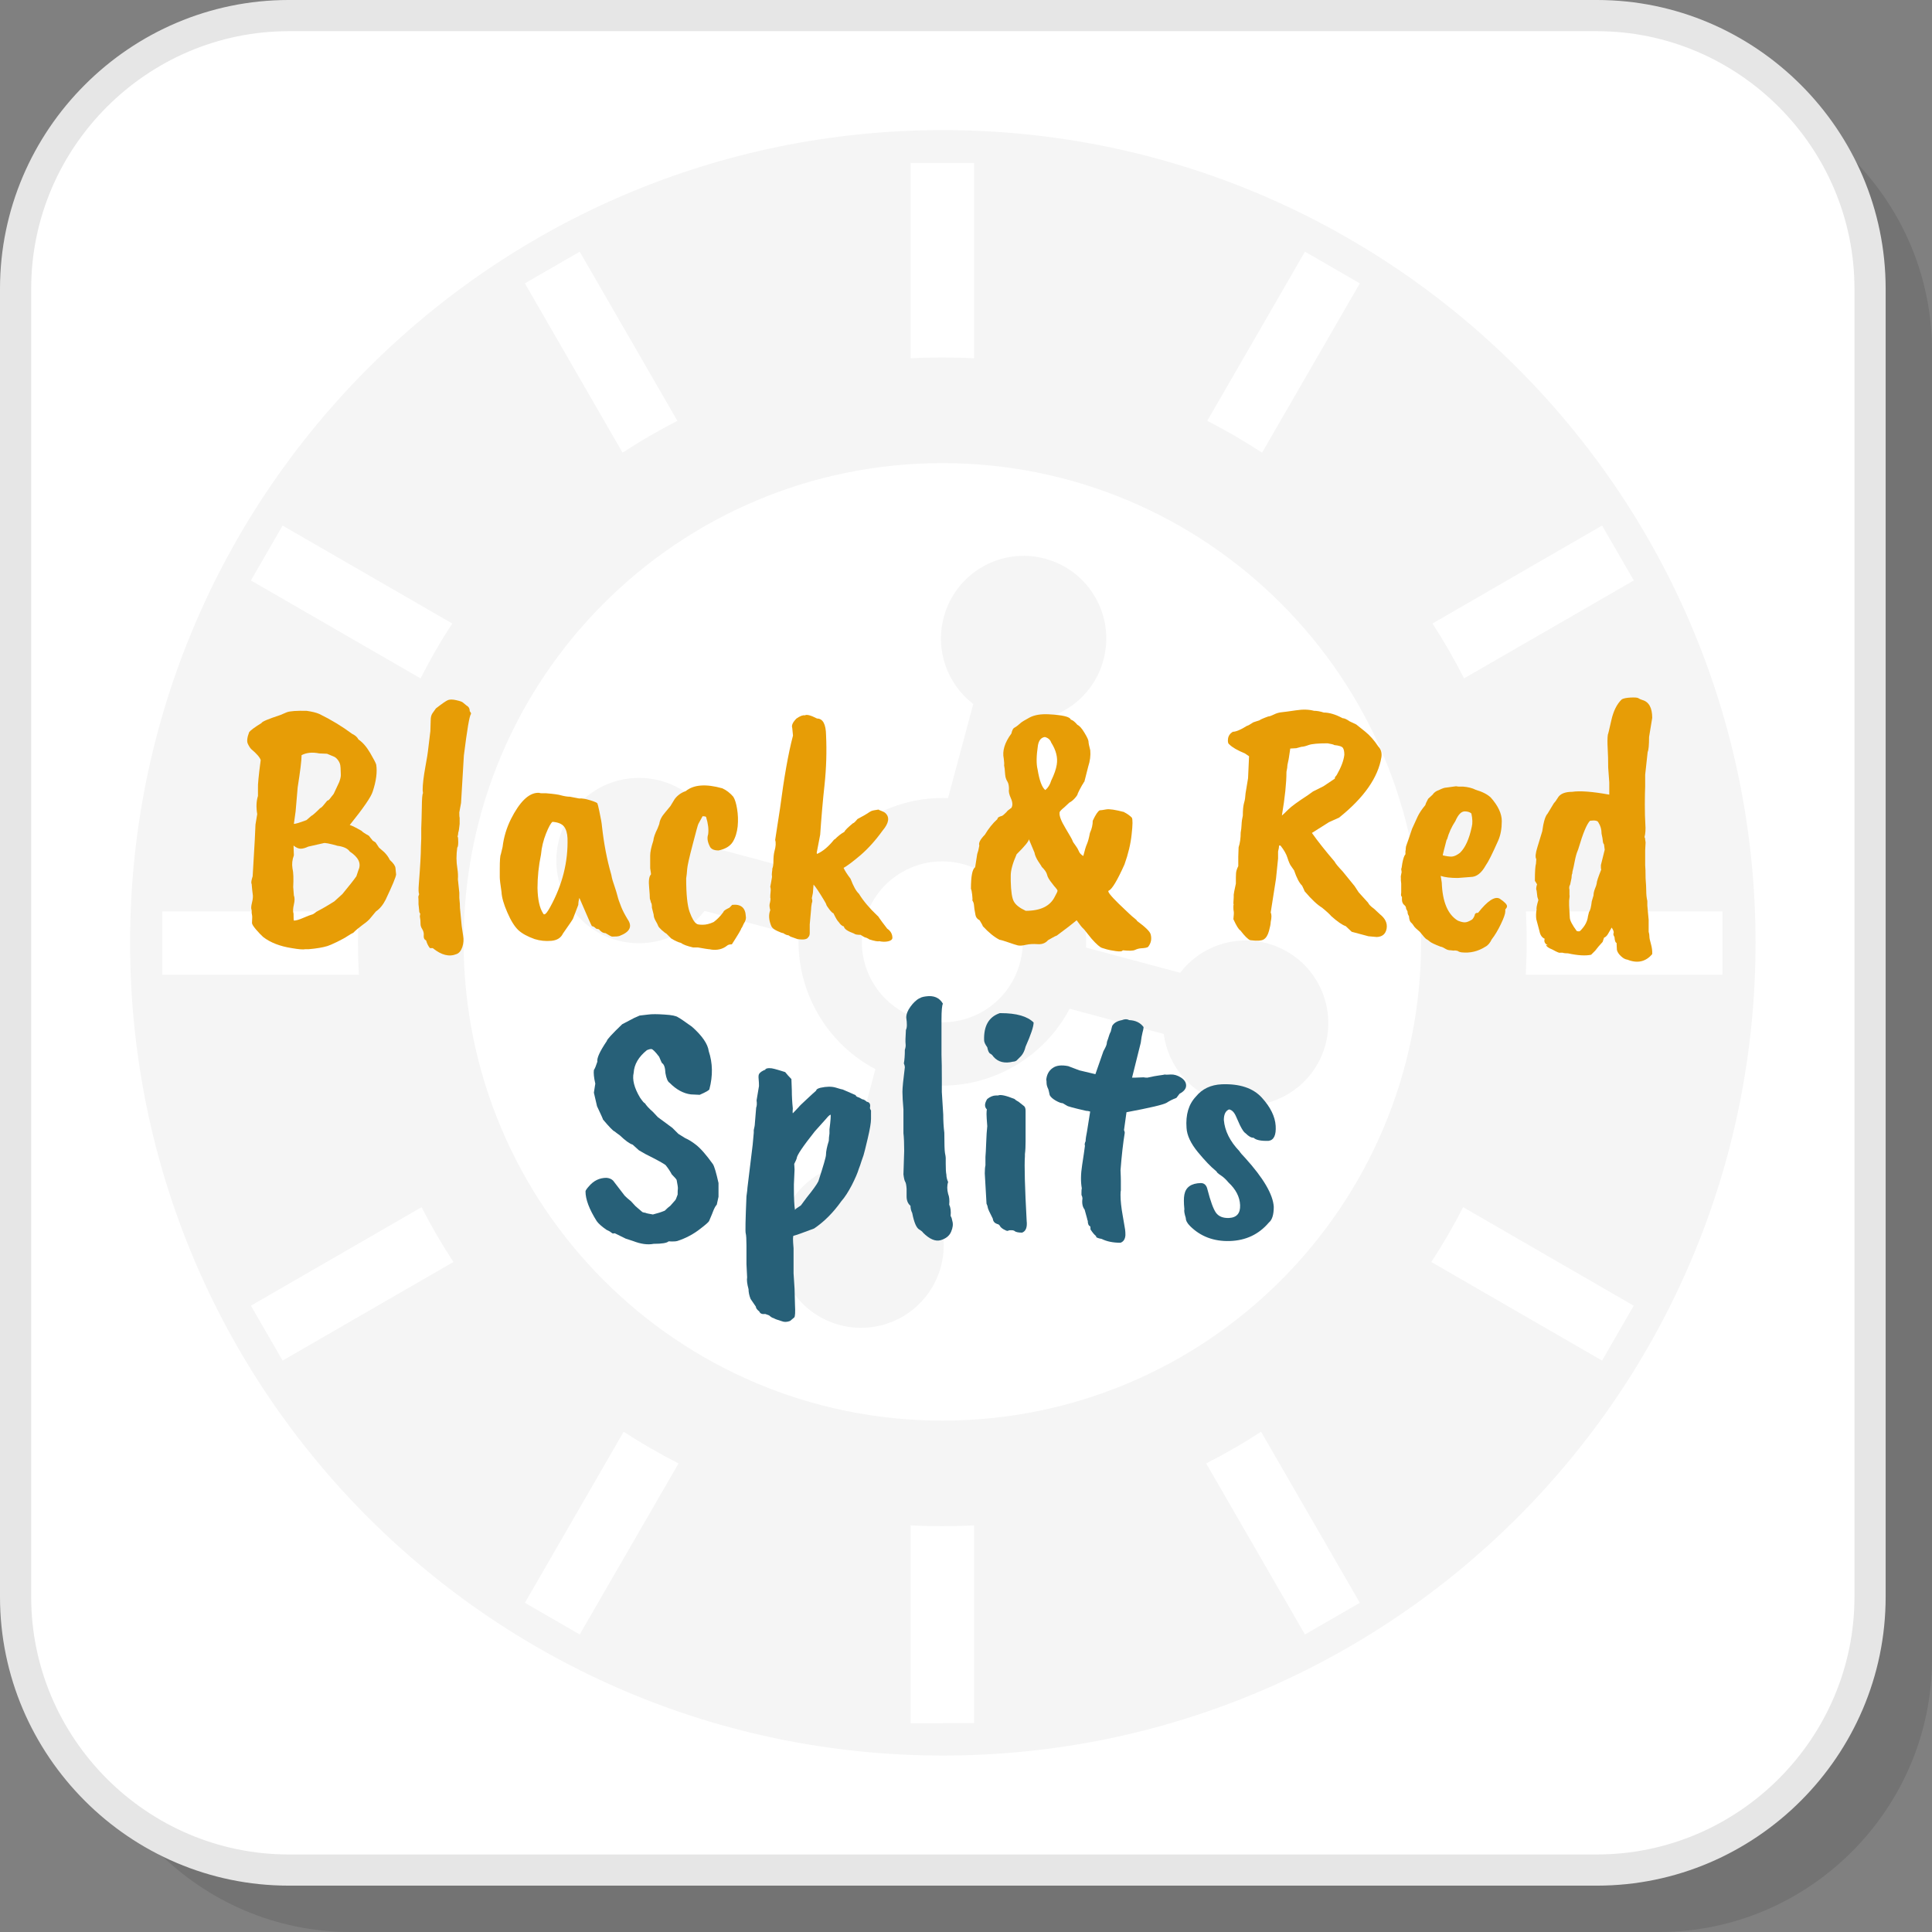
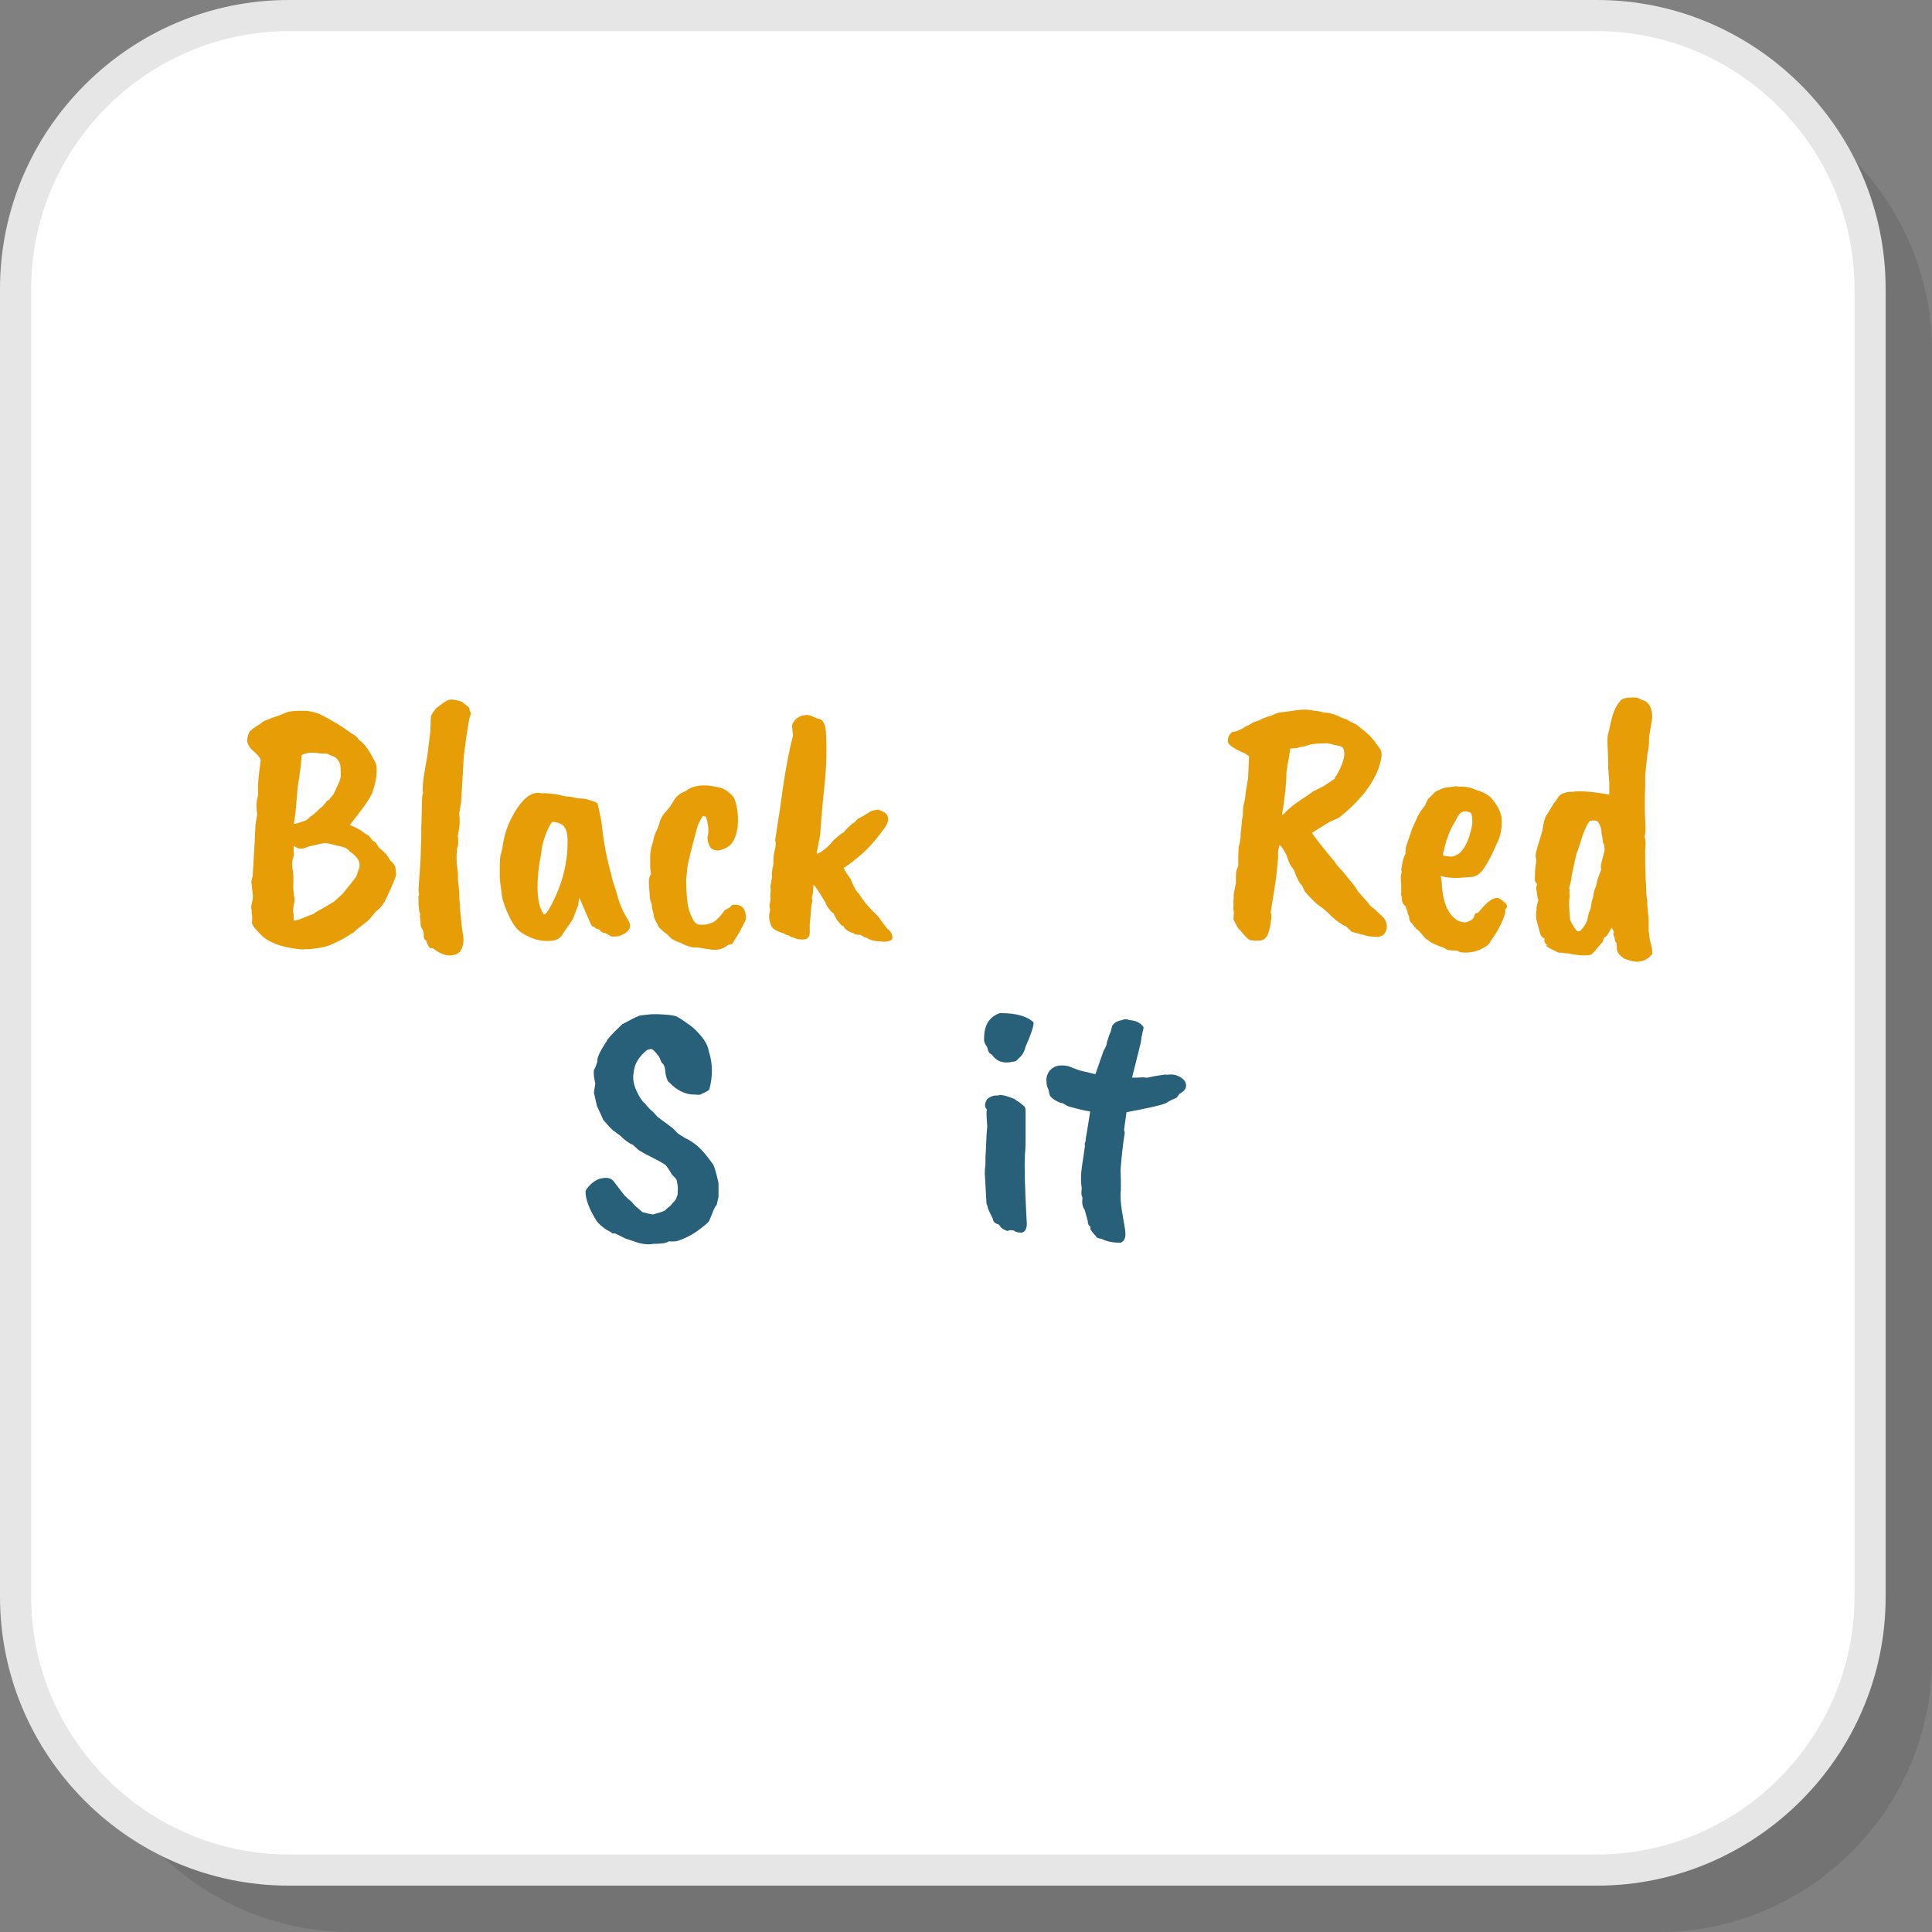
<svg xmlns="http://www.w3.org/2000/svg" xml:space="preserve" width="200px" height="200px" version="1.1" style="shape-rendering:geometricPrecision; text-rendering:geometricPrecision; image-rendering:optimizeQuality; fill-rule:evenodd; clip-rule:evenodd" viewBox="0 0 2329.9 2329.9">
  <rect x="0" y="0" width="2329.9" height="2329.9" fill="#808080" stroke="none" />
  <defs>
    <style type="text/css">
   
    .fil3 {fill:whitesmoke}
    .fil1 {fill:white}
    .fil5 {fill:#276078;fill-rule:nonzero}
    .fil2 {fill:#E6E6E6;fill-rule:nonzero}
    .fil4 {fill:#E79D06;fill-rule:nonzero}
    .fil0 {fill:black;fill-opacity:0.102}
   
  </style>
  </defs>
  <g id="Layer_x0020_1">
    <g id="_1645128656384">
      <path class="fil0" d="M422.9 2329.9l1577.7 0c181.1,0 329.3,-148.2 329.3,-329.3l0 -1577.7c0,-181.1 -148.2,-329.3 -329.3,-329.3l-1577.7 0c-181.1,0 -329.3,148.2 -329.3,329.3l0 1577.7c0,181.1 148.2,329.3 329.3,329.3z" />
      <path class="fil1" d="M348.2 2255.2l1577.6 0c181.2,0 329.4,-148.2 329.4,-329.4l0 -1577.6c0,-181.2 -148.2,-329.4 -329.4,-329.4l-1577.6 0c-181.2,0 -329.4,148.2 -329.4,329.4l0 1577.6c0,181.2 148.2,329.4 329.4,329.4z" />
      <path class="fil2" d="M348.2 2236.4l1577.6 0c85.4,0 163,-35 219.3,-91.3 56.3,-56.3 91.3,-133.9 91.3,-219.3l0 -1577.6c0,-85.4 -35,-163 -91.3,-219.3 -56.3,-56.3 -133.9,-91.3 -219.3,-91.3l-1577.6 0c-85.4,0 -163,35 -219.3,91.3 -56.3,56.3 -91.3,133.9 -91.3,219.3l0 1577.6c0,85.4 35,163 91.3,219.3 56.3,56.3 133.9,91.3 219.3,91.3zm1577.6 37.6l-1577.6 0c-95.8,0 -182.9,-39.2 -245.9,-102.3 -63.1,-63.1 -102.3,-150.1 -102.3,-245.9l0 -1577.6c0,-95.8 39.2,-182.9 102.3,-245.9 63,-63.1 150.1,-102.3 245.9,-102.3l1577.6 0c95.8,0 182.8,39.2 245.9,102.3 63.1,63 102.3,150.1 102.3,245.9l0 1577.6c0,95.8 -39.2,182.8 -102.3,245.9 -63.1,63.1 -150.1,102.3 -245.9,102.3z" />
-       <path class="fil3" d="M1544.7 727.6c-104.5,-104.5 -248.8,-169.1 -408.3,-169.1 -159.4,0 -303.8,64.6 -408.2,169.1 -104.5,104.4 -169.1,248.8 -169.1,408.2 0,159.4 64.6,303.8 169.1,408.3 104.4,104.4 248.8,169.1 408.2,169.1 159.5,0 303.8,-64.7 408.3,-169.1 104.4,-104.5 169.1,-248.9 169.1,-408.3 0,-159.4 -64.7,-303.8 -169.1,-408.2zm-327.6 254.7c29.4,15.5 53.2,38.9 69.4,66.8l0.1 0.1c16,28 24.4,60.3 23.1,93.5l113.5 30.4c23.8,-31 64.7,-46.3 104.8,-35.5 53.2,14.2 84.7,68.9 70.5,122 -14.2,53.2 -68.9,84.7 -122.1,70.5 -40.1,-10.8 -67.9,-44.5 -73,-83.2l-113.5 -30.4c-15.4,29.4 -38.9,53.2 -66.7,69.3l-0.2 0.1c-27.9,16.1 -60.2,24.5 -93.4,23.2l-30.4 113.5c30.9,23.8 46.2,64.7 35.5,104.8 -14.3,53.2 -68.9,84.7 -122.1,70.5 -53.2,-14.3 -84.7,-68.9 -70.5,-122.1 10.8,-40.1 44.5,-67.9 83.2,-73l30.4 -113.5c-29.4,-15.4 -53.2,-38.9 -69.3,-66.7l-0.1 -0.2c-16.1,-27.9 -24.5,-60.2 -23.2,-93.5l-113.4 -30.4c-23.9,31 -64.8,46.3 -104.9,35.6 -53.1,-14.3 -84.7,-68.9 -70.5,-122.1 14.3,-53.2 68.9,-84.7 122.1,-70.5 40.1,10.8 67.9,44.5 73,83.2l113.5 30.4c15.5,-29.4 38.9,-53.2 66.8,-69.3l0.2 -0.1c27.9,-16.1 60.2,-24.5 93.4,-23.2l30.4 -113.5c-31,-23.8 -46.3,-64.7 -35.5,-104.8 14.2,-53.2 68.9,-84.7 122,-70.5 53.2,14.3 84.8,68.9 70.5,122.1 -10.7,40.1 -44.4,67.9 -83.2,73l-30.4 113.5zm3.4 104.9c-12.4,-21.4 -33,-38.1 -59,-45.1 -26,-6.9 -52.2,-2.8 -73.5,9.6l-0.2 0.1c-21.4,12.3 -38.1,32.9 -45.1,58.9 -6.9,26 -2.8,52.2 9.6,73.6l0.1 0.1c12.3,21.4 32.9,38.2 58.9,45.1 26,7 52.2,2.8 73.6,-9.5l0.2 -0.1c21.3,-12.4 38.1,-33 45,-59 7,-26 2.8,-52.2 -9.5,-73.6l-0.1 -0.1zm-122.3 -655.1l0 -235.6 76.4 0 0 235.6c-12.7,-0.7 -25.4,-1 -38.2,-1 -12.8,0 -25.5,0.3 -38.2,1zm0 1646l0 -238.6c12.7,0.7 25.4,1 38.2,1 12.8,0 25.6,-0.3 38.2,-1l0 238.5 -76.4 0.1zm357.7 -1570.6l117.8 -204 66.2 38.2 -117.9 204.2c-21.4,-14 -43.4,-26.8 -66.1,-38.4zm-822.9 1425.4l119.1 -206.3c21.4,13.9 43.5,26.7 66.2,38.2l-119.2 206.3 -66.1 -38.2zm1094.5 -1181l204.5 -118.1 38.3 66.2 -204.7 118.1c-11.5,-22.7 -24.2,-44.8 -38.1,-66.2zm-1424.9 822.7l205.8 -118.8c11.5,22.6 24.4,44.7 38.4,66.1l-206 118.9 -38.2 -66.2zm1537.6 -475.5l237 0 0 76.4 -237.2 0c0.7,-13.2 1.1,-26.4 1.1,-39.7 0,-12.3 -0.3,-24.5 -0.9,-36.7zm-1644.5 0l237 0c-0.7,12.2 -1,24.4 -1,36.7 0,13.3 0.4,26.5 1.1,39.7l-237.1 0 0 -76.4zm1568.8 356.7l205.7 118.8 -38.2 66.2 -205.9 -118.9c14,-21.4 26.8,-43.5 38.4,-66.1zm-1423.7 -822l204.6 118.1c-14,21.4 -26.7,43.5 -38.2,66.2l-204.6 -118.1 38.2 -66.2zm1180 1092.8l119.1 206.3 -66.2 38.2 -119.1 -206.3c22.7,-11.5 44.8,-24.3 66.2,-38.2zm-821.7 -1423.1l117.8 204c-22.6,11.6 -44.7,24.4 -66.1,38.4l-117.8 -204.2 66.1 -38.2zm437.9 -146.6c541.3,0 980.1,438.8 980.1,980.1 0,541.3 -438.8,980.1 -980.1,980.1 -541.3,0 -980.1,-438.8 -980.1,-980.1 0,-541.3 438.8,-980.1 980.1,-980.1z" />
      <path class="fil4" d="M402.4 957.4l6.7 -14.3c1.4,-3.9 2.1,-7 1.9,-9.3 -0.1,-2.2 -0.2,-4 -0.2,-5.4 0,-1.4 -0.1,-3.2 -0.4,-5.3 -0.3,-2.1 -1.2,-4.2 -2.7,-6.3 -1.6,-2.1 -3.1,-3.5 -4.7,-4.2 -1.5,-0.7 -4.4,-1.9 -8.6,-3.6l-9.3 -0.4c-8.4,-1.7 -15.5,-1 -21.4,2.1 0,6.2 -1.6,19.1 -4.7,38.7l-2.5 29.1 -2.1 15.1c2,0 7,-1.5 15.2,-4.6l5.9 -5.1c1.1,-0.3 4.6,-3.3 10.5,-9.2 1.4,-0.6 2.9,-2 4.6,-4.2l4.2 -5.1c0.9,0.3 2.4,-1.1 4.6,-4.2l3 -3.8zm-48.8 112.4l0.8 10.1c1.1,2.5 1.1,6.2 0,10.9 -1.1,4.8 -1.3,8.4 -0.4,11 0,4.7 0.1,7.5 0.4,8.4 2.5,0 6.4,-1.1 11.6,-3.4 5.2,-2.2 8.5,-3.5 9.9,-3.8 1.4,-0.2 3.2,-1.4 5.4,-3.3 7.1,-3.7 14.4,-7.9 21.9,-12.7l9.7 -8.8c8.1,-9.8 13.8,-17 16.9,-21.5l2.5 -7.5c3.6,-7.9 0.1,-15.3 -10.5,-22.3 -2.3,-3.4 -6.9,-5.7 -13.9,-6.8l-0.5 0c-9.8,-2.8 -15.5,-3.9 -17.2,-3.3l-18.5 4.2c-3.4,1.6 -6.4,2.5 -9.1,2.5 -2.6,0 -5.5,-1.3 -8.6,-3.8l0.4 11.8c-2,5.3 -2.5,10.5 -1.7,15.6 1.2,5 1.4,12.6 0.9,22.7zm18.5 74.9l-3.8 0c-2.8,0.6 -8.3,0.1 -16.4,-1.3 -14.3,-2.2 -25.8,-6.7 -34.5,-13.4 -2.6,-2.3 -5.4,-5.3 -8.7,-9.1 -3.2,-3.8 -4.8,-6.4 -4.8,-7.8 0,-1.4 0.1,-3.2 0.2,-5.4 0.2,-2.3 -0.1,-4.5 -0.6,-6.8l0 -3.3c-0.9,-1.7 -0.7,-4.7 0.4,-9.1 1.1,-4.3 1.4,-7.9 0.8,-10.7 -0.5,-3.7 -0.9,-7.6 -1.2,-11.8 -0.9,-1.1 -0.4,-4.2 1.2,-9.3 2.3,-37.8 3.4,-58.6 3.4,-62.3l2.1 -12.6c-1.4,-8.4 -1.1,-15.7 0.9,-21.9l0 -9.2c-0.3,-3.9 0.8,-15.3 3.3,-34.1 -1.1,-3.4 -4.9,-7.7 -11.3,-13.1 -1.4,-1.4 -2.8,-3.5 -4.2,-6.5 -1.4,-2.9 -0.9,-7.6 1.6,-14.1 1.7,-2.2 6.6,-5.9 14.8,-10.9 0.5,-1.7 8.1,-4.9 22.7,-9.7l8 -3.4c3.9,-1.4 11.8,-1.9 23.6,-1.7 6.4,0.9 11.6,2.1 15.5,3.8 14.3,7 27.5,15 39.6,24 3.6,1.7 6.2,3.9 7.6,6.8 5,3.3 9.7,8.7 14.1,16.2 4.3,7.4 6.8,12.1 7.3,14.1 1.4,8.9 0,19.7 -4.2,32.4 -1.9,6.4 -11.2,19.9 -27.7,40.4 2.8,0.8 7.5,3.2 14.3,7.1 0.8,1.1 3.7,3.1 8.8,5.9 0.6,0.9 1.3,1.8 2.3,3 1,1.1 1.8,2.1 2.3,2.9l3.4 2.1 4.2 6.3 6.3 5.5c2.8,2.8 5.1,5.9 6.7,9.3 4.3,3.9 6.5,7.1 6.8,9.6l0.8 8c-0.3,3.1 -4.5,13.2 -12.6,30.3 -3.1,6.2 -7,11 -11.8,14.3l-6.3 7.6c-1.7,2.3 -4.8,5.1 -9.5,8.4 -4.6,3.4 -8.5,6.6 -11.5,9.7 -1.4,0.6 -3.6,1.8 -6.6,3.8 -2.9,2 -7.3,4.4 -13,7.2 -5.8,2.8 -9.6,4.4 -11.6,5 -5.6,1.7 -13.2,3 -22.7,3.8z" />
      <path id="1" class="fil4" d="M516 906.5l3 -24.8 0.4 -13.1c0,-3.6 0.7,-6.4 2.1,-8.4l4.2 -5.9c7.6,-5.9 12.5,-9.3 14.7,-10.1 2.3,-0.8 5.6,-0.8 9.9,0.2 4.4,1 7,1.9 7.8,2.7l4.6 3.8c2.6,1.4 3.8,3.7 3.8,6.8 1.4,1.6 1.9,2.9 1.3,3.7 -1.7,2 -4.5,18.6 -8.4,49.7l-3.4 57.2 -2.1 11.4c0,3.7 0.1,5.8 0.4,6.3l0 7.6c-0.5,5.6 -1.1,9.1 -1.7,10.5 0,1.4 -0.2,3 -0.8,4.7 0.6,0.5 0.8,2.7 0.8,6.5 0,3.8 -0.4,6.1 -1.2,6.9 -0.6,4.5 -0.9,8.8 -0.9,12.9 0,4 0.4,8.2 1.1,12.6 0.7,4.3 0.9,8.6 0.6,12.8l1.7 16 0 6.3c0.6,5.1 0.8,9.1 0.8,12.2l2.1 21.9 1.7 11.4c0.9,4.8 0.5,9.4 -1,13.9 -1.6,4.5 -3.9,7.3 -7,8.4 -8.7,3.6 -18.2,1.3 -28.6,-7.2l-3.4 0c-1.9,-2.2 -3.5,-5.3 -4.6,-9.2 -2.2,-1.1 -3.2,-3.1 -2.9,-5.9 0.3,-2.8 -0.3,-5.3 -1.7,-7.6 -1.4,-2.2 -2.1,-4.2 -2.1,-5.9 0,-3.6 -0.3,-6.9 -0.9,-9.7l0.5 -3.3c-0.9,-0.9 -1.3,-2.1 -1.3,-3.8l-0.8 -7.6 0 -3.4c0,-2.2 -0.1,-3.7 -0.2,-4.6 -0.2,-0.8 0.2,-2.2 1,-4.2 -0.8,-1.1 -1,-5.2 -0.4,-12.2 1.7,-21.6 2.5,-36.5 2.5,-44.6l0.4 -10.1 0 -12.2c0.3,-6.8 0.5,-15.3 0.7,-25.7 0.1,-10.4 0.6,-16 1.4,-16.8l-0.4 -3.8c0,-6.8 1.1,-15.9 3.2,-27.6 2.1,-11.6 3.1,-17.9 3.1,-18.7z" />
      <path id="2" class="fil4" d="M684.4 1010.9c-0.3,-6.2 -1.7,-10.9 -4.2,-14.1 -2.6,-3.3 -7.2,-5.2 -13.9,-5.7 -2,1.4 -4.6,6.1 -7.8,14.1 -3.2,8 -5.3,16.5 -6.1,25.4 -2.8,13.5 -4.2,27 -4.2,40.4 0.3,13.8 2.5,23.9 6.7,30.4 0.6,1.1 1.1,1.5 1.7,1.2 1.4,0 3.6,-2.8 6.7,-8.4 14.9,-26.9 21.9,-54.7 21.1,-83.3zm13 80.3l-6.3 16.5c0,0.5 -4.1,6.6 -12.2,18.1 -2.5,5.3 -7.2,8.2 -14.1,8.8 -6.9,0.6 -13.5,-0.1 -20,-2.1 -8.7,-3.1 -15.3,-6.7 -19.8,-10.9 -4.5,-4.3 -8.9,-11.3 -13.2,-21.3 -4.4,-10 -6.7,-18.2 -7,-24.6 -1.4,-9.3 -2.1,-15.2 -2.1,-17.7l0 -10.1c0,-10.1 0.4,-16 1.3,-17.7 0.3,-1.1 1,-4 2.1,-8.8 1.4,-11.8 4.8,-23 10.1,-33.7 10.4,-20.5 21,-31 32,-31.6l2.1 0c0.5,0.3 1.4,0.5 2.5,0.5l5.5 0c9.8,0.8 15.8,1.7 18.1,2.5 4.2,1.1 7.8,1.7 10.9,1.7l11 2.1c3.3,-0.3 7.7,0.4 13.2,2.1 5.5,1.7 8.4,2.9 8.9,3.8 0.4,0.8 1.2,3.9 2.3,9.2 1.1,5.4 1.9,9.2 2.3,11.6 0.4,2.4 0.8,4.8 1,7.4 2.3,20.5 5.9,39.5 11,57.2 0.3,0.9 0.5,2.1 0.8,3.8 0.3,1.7 1.3,5 3,9.9 1.7,4.9 2.9,9 3.8,12.4 0.8,3.4 2.3,7.9 4.6,13.5 1.7,4.2 4.2,9.1 7.6,14.7 6.1,8.7 2.9,15.4 -9.7,20.2 -1.7,0.6 -4.6,0.8 -8.9,0.8 -0.8,0 -3.5,-1.4 -8,-4.2 -2.8,0 -5.4,-1.5 -7.9,-4.6l-3.4 -0.8c-2,-2 -3.7,-3 -5.1,-3 -0.5,-0.5 -5.6,-11.9 -15.1,-34.1 -0.9,3.1 -1.3,5.9 -1.3,8.4z" />
      <path id="3" class="fil4" d="M827 954c9.6,-7.8 24.3,-8.9 44.2,-3.3 4.8,2.2 9.2,5.6 13.1,10.1 2,3.1 3.5,8 4.6,14.7 1.1,6.7 1.4,13.8 0.7,21.1 -0.8,7.2 -2.7,13.5 -5.9,18.7 -3.3,5.2 -9,8.6 -17.1,10.3 -5.9,0 -9.5,-1.8 -10.9,-5.5 -2.6,-5.3 -3.1,-9.9 -1.7,-13.9 0.8,-5.9 0,-12.9 -2.5,-21 -0.6,-0.6 -2,-0.9 -4.2,-0.9l-5.1 9.3c-0.6,1.1 -2.9,9.5 -6.9,25 -4.1,15.6 -6.3,25.4 -6.6,29.5 -0.2,4.1 -0.7,7.8 -1.2,11.2 0,19.3 1.4,32.9 4.2,40.6 2.8,7.7 5.6,12.4 8.4,14.1 0.8,0.8 3.3,1.2 7.4,1.2 4,0 8.5,-1.1 13.2,-3.3 4.2,-3.1 8.2,-7.2 11.8,-12.2 0,-1.2 2.4,-2.8 7.2,-5.1l3.3 -3.4c10.4,-1.1 15.9,3.4 16.4,13.5 0.6,2.8 -0.2,5.9 -2.5,9.3 -1.4,3.3 -2.4,5.2 -2.9,5.4 0,1.2 -3.8,7.6 -11.4,19.4 -2.8,0 -4.8,0.6 -5.9,1.7 -5.3,4.2 -11.8,5.7 -19.3,4.6 -0.9,-0.3 -1.7,-0.4 -2.6,-0.4 -0.8,0 -5.2,-0.7 -13,-2.1l-5.9 0c-7.3,-1.7 -12.2,-3.5 -14.7,-5.5 -3.4,-0.8 -7.3,-2.6 -11.8,-5.4l-5.9 -5.9c-0.9,-0.3 -2.6,-1.7 -5.3,-4 -2.6,-2.4 -4.2,-4.2 -4.6,-5.5 -0.4,-1.3 -1.4,-3.2 -3,-5.9 -1.5,-2.7 -2.3,-5.1 -2.3,-7.4l-2.1 -8.4c0,-3.4 -0.4,-5.5 -1.2,-6.3 0,-0.6 -0.5,-2.1 -1.3,-4.6 0,-3.1 -0.3,-7.3 -0.8,-12.7 -0.9,-8.7 -0.2,-14.1 2.1,-16.4 0.2,0 0,-2.5 -0.9,-7.5l0 -15.2c0,-4.5 1.3,-10.5 3.8,-18.1 0.3,-3.6 2,-8.6 5.1,-14.7l2.1 -5.5c0.5,-4.5 2.9,-9.1 7.1,-13.9l6.3 -7.6 5.1 -8.4c3.3,-4.5 7.8,-7.7 13.4,-9.7z" />
      <path id="4" class="fil4" d="M985.3 866.5c7,0 10.7,6.7 10.9,20.2 0.9,19.6 0.3,39.4 -1.8,59.3 -2.2,20 -3.9,40.2 -5.3,60.6l-4.2 21.9 0.4 1.3c7,-3.1 13.9,-8.8 20.6,-17.3l0.9 -0.4c3.9,-3.9 7.7,-6.9 11.3,-8.8 0.9,-2 4.4,-5.5 10.5,-10.5 0.9,0 2.7,-1.7 5.5,-5.1 6.8,-3.6 10.8,-5.9 12.2,-6.9 1.4,-1 2.8,-1.9 4.2,-2.6 1.4,-0.7 4.4,-1.3 8.9,-1.9 0.3,0.3 1.5,0.9 3.8,1.7 2.2,0.9 3.7,1.7 4.6,2.6 5.3,5 4.2,12 -3.4,21 -8.7,12.1 -17.7,22 -26.9,29.9 -9.3,7.8 -16,12.9 -20.2,15.1 1.7,3.7 4.5,8 8.4,13.1 3.4,9 6.7,15 10.1,18.1 5.3,8.7 12.8,17.5 22.3,26.5 0.6,0.3 1.5,1.4 2.7,3.4 1.3,1.9 4.3,6 9.1,12.2 4.2,2.8 6.3,6.6 6.3,11.3 -0.3,2 -2,3.3 -5.2,4 -3.3,0.7 -6.9,0.7 -10.8,-0.2 -1.4,0.6 -5.3,-0.1 -11.8,-2.1 -0.5,-0.5 -1.8,-1.2 -3.8,-2.1 -1.1,0 -3.3,-1.1 -6.7,-3.4 -4.2,0 -6.9,-0.5 -8,-1.6 -7.8,-2.8 -11.9,-5.6 -12.2,-8.5 -2.2,-0.5 -4.3,-2.3 -6.3,-5.4 -1.4,-1.1 -3.5,-4.7 -6.3,-10.5 -1.1,-0.3 -2.8,-1.9 -5.1,-4.9 -2.2,-2.9 -3.4,-4.8 -3.5,-5.5 -0.2,-0.7 -0.5,-1.5 -1.1,-2.5 -0.6,-1 -1.3,-2.2 -2.1,-3.6 -5.9,-9.8 -10,-15.8 -12.2,-18.1l-0.8 10.1 -1.3 6.4c0.8,2.2 0.8,4.2 0,5.8 -0.6,3.4 -0.9,6.1 -0.9,8l-1.6 17.7 0 8c0.2,3.9 -0.3,6.3 -1.7,7.2 -1.1,2.8 -5.5,3.6 -13.1,2.5l-8.4 -3 -2.5 -1.6c-1.7,0 -3.8,-0.9 -6.3,-2.6 -1.1,0 -3.6,-0.9 -7.4,-2.7 -3.8,-1.8 -6.1,-3.7 -6.9,-5.7 -3.1,-7.3 -3.5,-13.7 -1.3,-19.3 -0.8,-2.8 -1.1,-5.2 -0.8,-7.2 1.1,-4.2 1.4,-6.9 0.8,-8 0,-2.2 0.1,-4.5 0.4,-6.7 0.3,-2.3 0.2,-4.4 -0.4,-6.3 0.6,-2.8 1.3,-6.8 2.1,-11.8 -0.3,-2.3 -0.3,-4.2 0,-5.9 0.3,-1.7 0.4,-3.1 0.4,-4.2 0.9,-2.3 1.3,-5.1 1.3,-8.4 0,-5.1 0.4,-9.3 1.3,-12.7 1.6,-5.6 1.9,-10.1 0.8,-13.4l5.9 -38.3c4.8,-36.8 9.9,-66 15.6,-87.6l-0.9 -9.2c-1.1,-3.1 0.6,-6.9 5.1,-11.4 4.5,-3.1 7.8,-4.3 10.1,-3.8 2.2,-1.4 7.1,-0.1 14.7,3.8z" />
-       <path id="5" class="fil4" d="M1260.1 888.8c-4.5,0.6 -7.3,3.9 -8.4,10.1 -1.9,12.6 -2.1,22.3 -0.4,29.1 2.2,13.4 5.3,21.7 9.3,24.8 3.3,-2.8 5.7,-6.6 7.1,-11.4 3.7,-7.6 5.9,-14 6.7,-19.3 1.4,-8.5 -0.8,-17.3 -6.7,-26.6 -1.1,-3.3 -3.6,-5.6 -7.6,-6.7zm-41.2 167.1l0 6.7c0.3,12.4 1.5,20.6 3.8,24.6 2.2,4.1 7,7.8 14.3,11.2 17.7,0 29.3,-5.6 34.9,-16.8 0.9,-1.7 1.6,-3.2 2.3,-4.4 0.7,-1.3 1.1,-2.3 1.1,-3 0,-0.7 -0.7,-1.8 -2.1,-3.4 -1.4,-1.5 -2.8,-3.3 -4.2,-5.2 -3.7,-4.5 -5.8,-8.1 -6.3,-10.8 -0.6,-2.6 -2.7,-5.8 -6.4,-9.4 0,-0.3 -1.3,-2.4 -4,-6.3 -2.6,-4 -4.2,-7.6 -4.8,-11l-6.7 -16c0,2.3 -4.9,8.3 -14.8,18.1 -4.7,10.7 -7.1,19.2 -7.1,25.7zm93.4 -131.3l-4.6 18.1c-0.3,0 -0.6,0.4 -0.9,1.2 -0.2,0.3 -0.9,1.4 -2.1,3.4 -2.2,3.9 -3.9,7.2 -5,9.7 0,1.1 -1.1,2.9 -3.4,5.5 -2.2,2.5 -4.5,4.3 -6.7,5.4 -1.7,1.7 -3.7,3.5 -5.9,5.5 -4.2,3.4 -6.2,5.6 -5.9,6.7 -0.5,3.7 1.8,9.9 7.2,18.8 5.3,8.8 8.1,13.8 8.4,14.9 0.3,1.1 1.4,3 3.4,5.5 1.9,2.5 3.3,4.9 4.2,7.1 0.8,2.3 2.6,4.2 5.4,5.9 1.7,-7 3.2,-11.9 4.5,-14.7 1.2,-2.8 2.4,-7.2 3.5,-13.1 2.3,-5 3.4,-9.9 3.4,-14.7 3.4,-7.3 6.2,-11.5 8.4,-12.6 1.4,0 4,-0.4 7.8,-1.1 3.8,-0.7 11,0.4 21.7,3.2 0,0.3 0.4,0.6 1.2,0.8 3.1,1.7 5.8,3.7 8,5.9 1.2,2 1.1,8.7 -0.2,20.2 -1.2,11.5 -4.1,23.6 -8.6,36.2 -8.7,19.4 -15,29.9 -18.9,31.6 -2.3,0.6 1.7,5.8 11.9,15.8 10.3,9.9 16.5,15.8 18.8,17.4 2.2,1.7 3.3,2.8 3.3,3.4 10.4,7.6 15.9,13.1 16.5,16.4 1.4,5.4 0.4,10.3 -3,14.7 -0.5,0.6 -1.6,1 -3.1,1.3 -1.6,0.3 -3.5,0.5 -5.7,0.6 -2.3,0.2 -4.6,0.8 -7,1.9 -2.4,1.2 -7.3,1.3 -14.9,0.5 -0.6,1.4 -3.3,1.7 -8.2,1 -4.9,-0.7 -8.6,-1.4 -11,-2.1 -2.3,-0.7 -4.2,-1.3 -5.6,-1.7 -1.4,-0.4 -3.1,-1.5 -5.1,-3.3 -2,-1.9 -3.2,-3.1 -3.8,-3.6 -2.5,-2.5 -5.4,-5.9 -8.6,-10.1 -3.2,-4.2 -5.2,-6.5 -5.9,-7 -0.7,-0.4 -3.2,-3.5 -7.4,-9.4 -5,4.2 -13,10.4 -24,18.5 -1.1,0.3 -2.8,1.1 -5.2,2.5 -2.4,1.4 -4.2,2.4 -5.3,3 -3.1,3.6 -7.3,5.2 -12.6,4.8 -5.3,-0.4 -10,-0.1 -14.1,0.8 -4.1,1 -7.3,1.2 -9.7,0.7 -2.4,-0.6 -6.2,-1.8 -11.3,-3.6 -5.2,-1.8 -8.8,-2.9 -10.8,-3.2 -6.1,-3.1 -12.9,-8.5 -20.2,-16.4 0,-0.5 -1.2,-2.9 -3.8,-7.1 -2.8,-1.4 -4.5,-3.5 -5,-6.3 -0.6,-2.9 -1,-5.2 -1.3,-7.2 -0.3,-2 -0.5,-3.8 -0.6,-5.5 -0.2,-1.7 -0.8,-3.3 -1.9,-5 0.3,-0.9 0.2,-3.1 -0.2,-6.8 -0.4,-3.6 -0.9,-6 -1.5,-7.1 0,-15.2 1.7,-23.9 5.1,-26.1l2.5 -16c0.8,-2 1.7,-5.3 2.5,-10.1 -1.1,-3.1 1.1,-7.4 6.7,-13.1 4.3,-7.2 9.3,-13.6 15.2,-18.9 0,-1.7 1.8,-2.9 5.5,-3.8 1.1,-0.5 2.9,-2.1 5.4,-4.6 0.6,-1.1 2.6,-2.8 5.9,-5.1 1.7,-3 1.5,-6.9 -0.6,-11.5 -2.1,-4.7 -2.9,-8.2 -2.3,-10.8 0,-4.2 -0.6,-7.3 -1.9,-9.4 -1.3,-2.1 -2,-4 -2.3,-5.5 -0.3,-1.5 -0.5,-3.6 -0.7,-6.1 -0.1,-2.5 -0.4,-5.2 -1,-8 0.3,-1.4 0.1,-4.1 -0.4,-8 -2,-9.3 1.1,-19.4 9.2,-30.3 0.9,-3.9 2,-6.2 3.4,-6.9 1.4,-0.7 2.8,-1.7 4.2,-2.8 1.4,-1.1 2.7,-2.2 4,-3.4 1.3,-1.1 4.8,-3.2 10.5,-6.3 5.8,-3 13.4,-4.3 23,-3.8 16.8,0.9 25.6,3 26.5,6.4 2.2,0.5 4.9,2.6 8,6.3 2.5,1.1 5.4,4.3 8.6,9.7 3.2,5.3 4.8,8.8 4.8,10.5 0,1.7 0.7,5.2 2.1,10.5 0.6,6.2 -0.2,12.8 -2.5,19.8z" />
      <path id="6" class="fil4" d="M1551.4 930.9c0,13.2 -1.8,30.7 -5.5,52.6 1.7,-1.4 4.2,-3.8 7.6,-7.2 3.9,-3.9 11.8,-9.6 23.5,-17.2l6.4 -4.6 12.6 -6.3 13.9 -9.3c-0.6,-0.6 0.1,-2 2.1,-4.2 5.3,-9.3 8.4,-17.4 9.2,-24.4 0,-3.7 -0.5,-6.4 -1.6,-8.2 -1.2,-1.9 -4.7,-3 -10.6,-3.6 -0.5,-0.6 -3.2,-1.3 -8,-2.1 -11.5,0 -19.1,0.7 -22.9,2.1 -3.8,1.4 -6.7,2.1 -8.6,2.1l-6.3 1.7 -7.2 0.4 -1.7 11.4c0,0.2 -0.5,3 -1.7,8.4 0,1.9 -0.4,4.7 -1.2,8.4zm71.5 186c-4.2,-1.4 -10.1,-5.5 -17.6,-12.2 -1.5,-1.9 -5.1,-5.3 -11,-10.1 -5.6,-3.4 -12.6,-9.9 -21,-19.8 0,-0.2 -1,-2.5 -3,-6.7 -3.3,-3.1 -6.6,-9.3 -9.7,-18.5 -0.2,-0.3 -0.7,-0.9 -1.2,-1.7 -0.6,-0.8 -1.5,-2.2 -2.8,-4 -1.2,-1.8 -2.6,-5 -4,-9.5 -1.4,-4.5 -4.2,-9.4 -8.4,-14.7l-1.7 0c0,1.7 -0.4,4.1 -1.2,7.2l0 8.4 -2.5 24.4 -6.4 40.8c1.2,2.3 1.2,6 0,11.4 0,2.2 -0.7,5.9 -2.1,10.9 -1.4,5.1 -3.5,8.4 -6.3,10.1 -2.8,1.7 -8.3,2 -16.4,0.9 -2.8,-1.2 -6.7,-5.1 -11.8,-11.8 -1.9,-0.9 -4.7,-5.4 -8.4,-13.5 0.6,-5 0.7,-8.2 0.4,-9.5 -0.3,-1.2 -0.4,-2.8 -0.4,-4.8 0,-2 0.1,-3.2 0.4,-3.8 -0.5,0.6 -0.5,-2.2 0,-8.4l0 -3c0,-1.1 0.9,-5.6 2.6,-13.4 0,-5.9 0,-10.1 0.2,-12.4 0.1,-2.4 1,-5.3 2.7,-8.7l0 -11.3 0.4 -11.4c1.7,-5 2.5,-10.9 2.5,-17.7 0.6,-3.3 1,-6.6 1.1,-9.9 0.1,-3.2 0.6,-6.8 1.5,-10.7 0,-6.2 0.4,-10.9 1.2,-14.1 0.9,-3.2 1.4,-5.5 1.5,-6.7 0.1,-1.3 0.4,-3.3 0.6,-6.1l3 -18.1 1.2 -26.5 -5 -3.4c-9,-3.7 -15.3,-7.3 -18.9,-11 -1.4,-0.8 -1.9,-3 -1.5,-6.5 0.4,-3.5 2.3,-6.4 5.7,-8.6 3.9,0 9.6,-2.4 17.2,-7.2 0.9,0 3.4,-1.4 7.6,-4.2l7.6 -2.5c0.8,-0.8 4.3,-2.4 10.5,-4.6 1.4,0 3.6,-0.8 6.7,-2.3 3.1,-1.6 6.3,-2.5 9.7,-2.8 2.8,-0.3 8.5,-1 17.1,-2.3 8.5,-1.3 15.7,-1 21.6,0.6 3.7,0 7.6,0.7 11.8,2.1 6.7,0 14.3,2.3 22.7,6.8 2,0 4.8,1.2 8.5,3.8l8 3.8 10.5 8.4c5.9,4.7 11.2,10.8 16,18.1 3.3,3.3 4.6,7.7 3.8,13 -4,24.4 -20.9,48.7 -51,72.8l-12.2 5.5 -20.6 13c7,9.9 16.1,21.4 27.4,34.6 0.8,1.9 4,5.8 9.6,11.7l14.4 17.7 5 7.6 11.4 12.6c0.8,2 3.2,4.4 7.1,7.2l7.2 6.7c6.4,5.1 9.1,10.8 8,17.3 -1.2,6.4 -5.1,9.8 -11.8,10.1l-10.1 -0.9 -20.2 -5.4 -7.2 -6.8z" />
      <path id="7" class="fil4" d="M1774.9 997c1.1,-4.2 0.9,-9.6 -0.5,-16 -1.9,-1.7 -4.6,-2.5 -8,-2.5 -4.2,0 -7.9,3.9 -11.3,11.7 -4.5,6.8 -7.9,14.2 -10.1,22.3l-0.4 0c-3.1,11.8 -4.7,18.1 -4.7,19 4.5,1.1 8.2,1.6 11,1.5 2.8,-0.2 6,-1.7 9.7,-4.5 6.4,-6.1 11.2,-16.7 14.3,-31.5zm-1.3 60.6l-15.6 1.2c-8.7,0 -15.5,-0.8 -20.6,-2.5l1.3 8c0.8,23.3 7.3,38.6 19.3,45.9 3.4,1.4 6.2,2.1 8.4,2.1 2.3,0 5.2,-1.1 8.9,-3.4 1.1,-1.1 2.1,-2.6 2.9,-4.6 0.3,-2.5 1.7,-3.7 4.2,-3.4 11.5,-14.6 20.2,-20.3 26.1,-17.2 5.9,3.9 8.9,7 8.9,9.2 0,1.1 -0.7,2.4 -2.1,3.8l0 2.5c0,2.8 -1.8,7.9 -5.3,15.2 -3.5,7.3 -7.2,13.5 -11.1,18.5 -2,4.2 -4.5,7.2 -7.6,8.8 -9,5.7 -18.5,7.9 -28.6,6.8 -2.3,-0.3 -3.8,-0.9 -4.7,-1.7 -2.2,-0.6 -3.9,-0.7 -5,-0.4l-3.4 -0.4c-2.5,0 -4.6,-0.6 -6.3,-1.7 -2.8,-1.7 -4.8,-2.6 -5.9,-2.6 -7.3,-2.8 -11.7,-4.9 -13.2,-6.3 -1.6,-1.4 -2.9,-2.3 -4.1,-2.9 -1.1,-0.6 -3.7,-3.5 -7.9,-8.8 -3.7,-3.1 -5.8,-5.1 -6.4,-5.9 -1.6,-2.6 -3.1,-4.4 -4.4,-5.5 -1.2,-1.1 -2,-3.7 -2.3,-7.6 -1.1,-1.4 -1.7,-3.2 -1.7,-5.5l-1.7 -3.3c0,-2 -0.8,-3.5 -2.5,-4.7 -1.7,-1.6 -2.5,-3.7 -2.5,-6.3l0 -3.3c-1.1,-0.6 -1.4,-2.3 -0.9,-5.1l0 -10.9 -0.4 -3.8 0 -3c-0.3,-1.1 0,-3.5 0.9,-7.1l-0.5 -3.8c0.3,-0.3 0.8,-2.5 1.3,-6.7 1.1,-5.9 2.4,-9.6 3.8,-11l0 -3.8c0.3,-0.8 0.4,-1.9 0.4,-3.3 0,-1.4 0.4,-3 1.1,-4.7 0.7,-1.6 2.8,-8 6.5,-18.9l6.7 -14.7c2,-4.2 5.1,-8.9 9.3,-13.9 0.3,-1.4 1.4,-4 3.4,-7.6l5.4 -5c1.7,-2.6 4.2,-4.4 7.6,-5.5 3.9,-2 6.9,-3 8.8,-3l11.8 -1.6c1.4,0.2 2.4,0.4 3,0.4l5.4 0c6.2,0.5 11.3,1.8 15.2,3.8 8.4,2.5 14.6,5.7 18.5,9.6 8.7,9.9 13.1,19.3 13.1,28.2 0,9 -1.4,16.7 -4.2,23.2 -7.1,16 -12.1,26.1 -15.2,30.3 -5.1,9.2 -11.1,13.9 -18.1,13.9z" />
      <path id="8" class="fil4" d="M1935.2 1024.8l-0.8 -6.4c-0.9,-1.1 -1.4,-2.6 -1.5,-4.4 -0.1,-1.8 -0.6,-4.7 -1.5,-8.6 0,-5.1 -1.2,-9.5 -3.8,-13.5 -0.8,-2.2 -4.2,-2.9 -10.1,-2.1 -3.9,3.9 -8.5,15 -13.9,33.3 0,0.2 -0.4,1.4 -1.2,3.3 -1.1,2.6 -2.3,6.7 -3.4,12.5 -1.1,5.7 -1.8,9 -2.1,9.8 -0.5,1.7 -0.8,3.3 -0.8,4.7 -0.6,1.1 -0.9,2.9 -0.9,5.4l-1.7 8c-1.1,1.7 -1.4,3.8 -0.8,6.3l0 5.9c0.3,0.9 0.2,3.3 -0.4,7.2l0 5.9 0.8 14.3c0,3.4 2.8,8.8 8.4,16.4 2.3,0.6 3.7,0.4 4.3,-0.4 5.6,-5.6 8.6,-11.4 9.2,-17.3l1.3 -5.4c1.4,-1.4 2.5,-5.7 3.3,-12.7l2.1 -7.1c0,-2.5 0.6,-5.2 1.7,-8 1.2,-2.8 1.9,-4.9 2.1,-6.3 0,-2.3 1.9,-7.9 5.5,-16.9 -0.3,-0.8 -0.4,-1.6 -0.4,-2.5l0 -2.9c3.1,-12.1 4.6,-18.3 4.6,-18.5zm53.5 -136c0,9.8 -0.6,15.9 -1.7,18.1l-3 27.4 0 14.3c-0.2,4.7 -0.4,11.9 -0.4,21.4 0,9.6 0.2,17.5 0.6,23.8 0.5,6.3 0.1,11.6 -1,15.8 0.6,0.6 0.8,1.5 0.8,2.9l0.5 3.4 -0.5 9.7 0 17.7c0.3,3.1 0.5,8.4 0.5,16 0.5,6.4 0.8,11.6 0.8,15.5 0,4 0.4,7.9 1.3,11.8l0 5.5 1.6 17.2 0 14.4c0.6,1.9 0.9,3.8 0.9,5.6 0,1.9 0.6,4.9 1.9,9.3 1.2,4.3 1.7,8.3 1.5,12 -7.9,9.3 -17.9,11.5 -29.9,6.7 -2.6,-0.3 -5.2,-1.7 -7.8,-4.2 -2.7,-2.5 -4.3,-5 -4.9,-7.6l-0.4 -8.4c-1.4,-0.3 -2.2,-2.6 -2.5,-7.1 -1.1,-1.7 -1.5,-3.1 -1.3,-4.2 0.9,-1.4 0.2,-3.8 -2.1,-7.2l-4.6 8c-1.4,2.2 -2.9,3.6 -4.6,4.2l-1.7 5.1c-3.9,4.2 -6.9,7.7 -8.9,10.5l-5 5c-6.7,1.4 -16,0.9 -27.8,-1.7 -2.8,0 -5,-0.2 -6.7,-0.8l-3 0c-0.5,0.6 -3.6,-0.7 -9.2,-3.8 -4.8,-1.9 -7.3,-3.8 -7.6,-5.5l2.5 0.5c-3.9,-1.7 -5.3,-4.4 -4.2,-8 -3.3,-1.4 -5.4,-4.5 -6.3,-9.3l-3.8 -14.3c-0.5,-3.6 -0.4,-7.6 0.4,-11.8 -0.5,-1.1 0.2,-4.9 2.1,-11.3l-1.2 -3.8 -0.9 -7.6c-0.8,-1.1 -0.7,-3.7 0.5,-7.6l-2.6 -4.2c0,-11.2 0.5,-18.1 1.3,-20.6l0.4 -5.5c-1.4,-2.2 -1,-7 1.3,-14.3l5.9 -19.4c0,-0.5 0.4,-3 1.2,-7.5 1.4,-7 3.1,-11.5 5.1,-13.5l7.6 -12.6c1.4,-1.4 2.9,-3.5 4.6,-6.3 2.8,-5.1 8.7,-7.6 17.7,-7.6 9.2,-1.4 24.1,-0.3 44.6,3.4l0 -14.8 -1.3 -17.7c0,-8.4 -0.2,-16.1 -0.6,-23.1 -0.4,-7 -0.4,-12.6 0.2,-16.8 0.3,-0.3 1.7,-6.1 4.2,-17.3 2.5,-11.2 6.7,-19.6 12.6,-25.2 2,-1.2 5.6,-1.9 10.8,-2.2 5.2,-0.2 8.3,0 9.4,0.9 1.2,0.8 2.7,1.5 4.7,2.1 7.8,2.2 11.8,9.4 11.8,21.5l-3.8 23.1z" />
      <path class="fil5" d="M806.3 1497c-2,2 -8,3 -18.1,3 -7,1.4 -15.3,0.3 -24.8,-3.4l-8.9 -2.9 -13 -6.4c-1.1,0 -1.8,0.1 -2.1,0.3 -0.3,0.1 -1,-0.3 -2.1,-1.1 -1.7,-1.4 -3.7,-2.5 -5.9,-3.4 -5.6,-3.9 -9.6,-7.4 -11.8,-10.5 -9,-14.3 -13.5,-26.2 -13.5,-35.8 0,-1.1 1.4,-3.2 4.2,-6.3 5.7,-6.7 12.7,-10.1 21.1,-10.1 3.4,0.3 6,1.4 8,3.4l13.9 18.1c2.2,2.2 4.7,4.5 7.6,6.7l5.4 5.9 8.4 7.2c1.2,0.5 2.3,0.8 3.4,0.8 1.1,0.6 4.2,1.3 9.3,2.1 5.6,-1.4 10.3,-2.9 14.3,-4.6 2.5,-2.5 4.7,-4.5 6.7,-5.9l5.9 -6.7c0.6,-0.6 1.5,-2.8 2.9,-6.8 0,-3.6 0.1,-6.1 0.3,-7.3 0.1,-1.3 -0.4,-4.7 -1.5,-10.3 -0.3,-0.9 -2.3,-3.1 -5.9,-6.8 -1.7,-3.3 -4.1,-7 -7.2,-10.9 -1.7,-1.7 -9.8,-6.2 -24.4,-13.5l-8 -4.6 -7.5 -6.8c-3.7,-1.1 -8.9,-4.9 -15.6,-11.3 -2.8,-2 -4.9,-3.5 -6.3,-4.7 -1.7,-0.5 -6.3,-5.3 -13.9,-14.3 0,-0.5 -2.4,-5.9 -7.2,-16l-3.8 -16.4 1.7 -10.9c-1.7,-7.3 -2.2,-12.8 -1.7,-16.4 1.2,-1.7 2.6,-5.1 4.2,-10.1 -0.8,-4.2 3,-12.5 11.4,-24.9 0,-1.6 6.2,-8.4 18.5,-20.2l14.3 -7.5 6.8 -3c2.5,-0.3 5.9,-0.7 10.3,-1.2 4.3,-0.6 10.9,-0.6 19.5,0 8.8,0.5 14.2,1.6 16.5,3.3 1.9,0.9 7.5,4.7 16.8,11.4 12.3,10.9 19.1,20.8 20.2,29.4 4.8,14.4 5.1,29.7 0.8,45.9 0,1.1 -3.9,3.4 -11.7,6.8l-10.6 -0.5c-8.9,-1.1 -17.5,-5.7 -25.6,-13.9 -2.3,-1.4 -4,-5.3 -5.1,-11.7 -0.3,-6.8 -1.7,-10.8 -4.2,-12.2 -0.3,-0.3 -1.4,-2.8 -3.4,-7.6 -4.7,-6.2 -7.9,-9.3 -9.4,-9.3 -1.6,0 -3.3,0.4 -5.3,1.3 -10.1,8.1 -15.4,17.2 -16,27.3 -1.9,8.2 0.6,18.1 7.6,29.9 3.1,4.5 5,6.8 5.9,6.8 1.7,2.8 4.9,6.3 9.7,10.5l5.9 6.3 17.6 13 7.2 7.2 8 5c4.5,2 8.8,4.7 13,8 5.6,4.3 12.5,12.1 20.7,23.6 1.6,2.5 3.9,10.1 6.7,22.7l0 16.5 -2.1 9.6c-1.4,1.4 -3,4.2 -4.6,8.4 0,0.3 -1.6,4.1 -4.7,11.4 -0.8,1.4 -4.2,4.4 -10.1,8.9 -8.4,6.7 -17.8,11.7 -28.2,15.1 -2.2,0.6 -5.7,0.7 -10.5,0.4z" />
-       <path id="1" class="fil5" d="M1000.3 1361.9c1.4,-10.9 1.8,-16.8 1.3,-17.7 -1.4,0.6 -3.1,2.2 -5.1,4.7l-13.9 15.5c-14.5,18.3 -21.8,29.1 -21.8,32.5 0,0.5 -1,2.8 -3,6.7l0.4 6.7 -0.8 18.1 0 4.6c0,12.1 0.4,20.8 1.3,26.1 0.2,-0.8 2.6,-2.6 7.1,-5.4l7.2 -9.7c7.3,-9 11.9,-15.4 13.9,-19.4 6.1,-18.8 9.2,-29.4 9.2,-32 0,-3.9 1.1,-9.5 3.4,-16.8 0,-2.5 0.3,-5.5 0.8,-8.8l0 -5.1zm-90 -6.7l1.6 -19.4c0.9,-2.2 1,-5.2 0.5,-8.8l2.9 -17.3c0,-2.5 -0.1,-5.2 -0.4,-8.2 -0.3,-2.9 -0.2,-5 0.4,-6.1 1.1,-2.2 4.1,-4.2 8.8,-5.9l-1.6 0c2.8,-1.7 6.7,-1.8 11.7,-0.4 5.1,1.4 9.3,2.7 12.7,3.8 1.9,2.5 4.5,5.3 7.5,8.4l0.5 13.5c0,7 0.4,14.3 1.2,21.9 -0.3,3.1 -0.3,5 0,5.9l7.2 -7.6c0.3,-0.6 3.4,-3.7 9.5,-9.3 6,-5.6 9.8,-9.1 11.5,-10.5 0,-1.4 1.7,-2.5 5.1,-3.4 7.3,-1.6 13.5,-1.7 18.5,-0.2 5,1.6 7.9,2.3 8.4,2.3l15.6 6.8c0,1.1 1.4,2.1 4.2,2.9l3.8 2.1c1.4,0 3.2,1 5.5,3 3.3,0.5 4.6,2.9 3.7,7.1 0,1.2 0.5,2.3 1.3,3.4l0 10.1c0,4.5 -1.3,12.4 -4,23.8 -2.7,11.3 -4.3,18 -5,20 -0.7,1.9 -1.6,4.5 -2.6,7.5 -0.9,3.1 -2,6.1 -3.1,8.9 -1.4,4.8 -4.2,11.3 -8.4,19.6 -4.3,8.2 -8.5,14.8 -12.7,19.5 -9.8,13.8 -20.7,24.7 -32.8,32.9 -13.2,5 -21.5,8 -24.8,8.8 -0.9,0 -0.9,5 0,15.1l0 30.3 1.2 18.6 0.5 18.9c0.5,9.3 0.2,14.5 -0.9,15.6l-5 4.2c-3.7,1.4 -6.9,1.5 -9.7,0.4 -5.6,-1.7 -9,-2.9 -10.1,-3.8 -1.1,0 -3,-1.1 -5.5,-3.3l-4.6 -1.7c-3.9,0.5 -6.3,-0.5 -7.2,-3 -2.8,-2.2 -4.2,-4.2 -4.2,-5.9l-6.3 -9.2c-1.7,-4.2 -2.5,-8.2 -2.5,-11.8 -1.7,-6.2 -2.3,-11 -1.7,-14.3l-0.8 -16 0 -22.3c0,-7.6 -0.3,-12.5 -0.9,-14.8 -0.6,-1.6 -0.3,-16.5 0.9,-44.6 0.8,-5.6 1.2,-9.1 1.2,-10.5l6.3 -51.8 1.3 -14.3 0 -3.3c0.8,-3.4 1.3,-5.9 1.3,-7.6z" />
-       <path id="2" class="fil5" d="M1091.2 1266c0.9,-2.6 1.2,-4.9 0.9,-7.2 -0.3,-2.2 -0.2,-7.8 0.4,-16.8 1.4,-2.5 1.5,-7.5 0.4,-14.8 0,-4.2 1.7,-8.6 5.1,-13.2 3.3,-4.6 7,-8.1 10.9,-10.3l0 0.4c1.1,-1.1 3.7,-2 7.6,-2.5 9.5,-1.4 16.4,1.5 20.6,8.8 -1.1,2 -1.7,8.3 -1.7,18.9l0 43c0.3,7 0.4,16.5 0.4,28.6l0 16 1.7 27.3c0,7.3 0.4,14.6 1.3,21.9 0,13.5 0.3,21.6 0.8,24.4 0.6,2.8 0.9,4.8 0.9,5.9l0 6.8c0,6.1 0.2,10.6 0.8,13.4 0,2.8 0.7,5.8 2.1,8.9 -1.4,4.2 -1.4,9 0,14.3 1.4,3.4 1.8,7.7 1.3,13 1.7,3.4 2.2,7.9 1.7,13.5l1.2 2.5 0.9 3.8c1.1,3.7 0.6,7.9 -1.5,12.8 -2.1,5 -6.3,8.3 -12.6,10.2 -6.3,1.8 -13.4,-1.2 -21.3,-9.1 -0.3,-0.8 -1.8,-2.1 -4.6,-3.8 -3.4,-2 -6.2,-8.5 -8.4,-19.8 -1.4,-2.8 -2.1,-5.7 -2.1,-8.8 -3.1,-2.5 -4.7,-6.3 -4.7,-11.4l0 -9.2c-0.3,-4.2 -0.8,-7 -1.7,-8.4 -0.8,-1.2 -1.5,-4.1 -2.1,-8.9l0.9 -28.2c0,-9.2 -0.3,-16.4 -0.9,-21.4l0 -28.7c-0.8,-9.2 -1.2,-16.3 -1.2,-21.2 0,-4.9 1,-14.8 2.9,-29.7 0,-1.1 -0.4,-2.7 -1.2,-4.6 0.8,-4.2 1.2,-9.7 1.2,-16.4z" />
      <path id="3" class="fil5" d="M1207 1221.8c18.8,0 32,3.8 39.5,11.3 0,4.8 -3.2,14.5 -9.7,29.1 -1.1,4.7 -2.9,8.5 -5.4,11.3l-5.5 5.5c-1.4,0.9 -2.8,1.3 -4.2,1.3 -10.1,2.5 -18,0.5 -23.6,-5.9 -1.1,-1.7 -2.4,-3 -4,-3.8 -1.5,-0.8 -2.7,-3.4 -3.5,-7.6 -2.6,-3.6 -3.8,-6.4 -3.8,-8.4 -0.6,-17.4 5.7,-28.3 18.9,-32.8l1.3 0zm-3.4 99.3c2.8,-1.4 9.4,0 19.8,4.2 1.1,1.1 2.8,2.3 5,3.4l6.8 5.4c1.1,1.2 1.6,3 1.6,5.5l0 37.1c0,5.6 -0.2,10.6 -0.8,15.1l0 2.5c-0.8,11.5 -0.1,37.5 2.1,77.9 0.9,7.9 -1,12.6 -5.5,14.3 -4.7,0 -7.8,-0.7 -9.2,-2.1 -1.1,-0.6 -2.1,-0.8 -3,-0.8l-2.9 0 -2.5 0.8c-0.9,0 -2.4,-0.6 -4.7,-1.9 -2.2,-1.3 -3.7,-2.6 -4.4,-4 -0.7,-1.4 -1.9,-2.2 -3.6,-2.5 -3,-1.1 -4.7,-3.2 -5,-6.3 -3.9,-7.6 -6,-12.1 -6.1,-13.5 -0.2,-1.4 -0.6,-2.9 -1.5,-4.6l-2.1 -36.6c0,-4.3 0.3,-7.5 0.8,-9.7l0 -10.1c0.3,-3.1 0.6,-8.8 0.9,-17.1 0.3,-8.2 0.7,-14.9 1.3,-20 -0.6,-7.3 -0.9,-12.2 -0.9,-14.7 0,-2.5 0.2,-4.3 0.4,-5.5 -3.1,-3.1 -2.9,-7.3 0.5,-12.6 3.6,-2.8 7.1,-4.2 10.5,-4.2l2.5 0z" />
      <path id="4" class="fil5" d="M1265.9 1320.7c-0.9,-4.2 -1.4,-6.6 -1.7,-7.2 -1.4,-2.8 -2.1,-5.3 -2.1,-7.6 0,-2.2 -0.1,-3.3 -0.4,-3.3 0.5,-6.5 3.1,-11.3 7.6,-14.5 4.4,-3.3 10.8,-4 18.9,-2.4l13.5 5.1 19.3 4.6 9.7 -27.8c2.5,-4.4 3.9,-7.5 4,-9.2 0.1,-1.7 0.6,-3.5 1.5,-5.5 1.1,-3.9 2.2,-6.9 3.3,-8.8l1.7 -6.8c2,-3.6 5.9,-6 11.8,-7.1 3.4,-1.4 6.3,-1.4 8.8,0 7.6,0.3 13.4,3.1 17.3,8.4 0,1.4 -0.4,3.7 -1.3,6.7 -0.8,3.1 -1.5,7.2 -2.1,12.2l-10.5 42.1 3.4 0 10.5 -0.4c1.4,0.3 2.9,0.4 4.6,0.4 6.2,-1.4 11,-2.3 14.3,-2.7 3.4,-0.4 5.6,-0.8 6.8,-1.1 0.8,0.3 3.2,0.3 7.1,0 4,-0.2 8,1 12.2,3.6 4.2,2.7 6.3,5.9 6.3,9.7 0,3.8 -2.6,7.1 -7.9,9.9l-3.8 5c-4.5,1.7 -8.5,3.7 -11.8,5.9 -3.9,2.3 -20.1,6.1 -48.4,11.4l-3 21.5c0.6,1.4 0.9,2.5 0.9,3.3 -2,12.1 -3.7,27.1 -5.1,45.1 0.3,6.4 0.4,10.8 0.4,13l0 11.4c-0.2,0.5 -0.4,2.4 -0.4,5.4 0,7.1 0.9,15.3 2.6,24.7 1.6,9.4 2.6,15 2.9,17 0.3,2 0.4,4.2 0.4,6.8 -0.3,4.7 -2.2,7.8 -5.9,9.2 -9,0 -16.5,-1.5 -22.7,-4.6 -5.1,-0.9 -7.3,-2 -6.7,-3.4 -2,-1.4 -4.2,-4.1 -6.8,-8 0,-2.2 -0.1,-3.5 -0.4,-3.8 -2,-0.8 -2.9,-3.1 -2.9,-6.7 -0.3,-0.3 -0.6,-1.3 -0.9,-3l-2.9 -10.5c-2.6,-3.3 -3.4,-7.8 -2.6,-13.4 0,-1.2 -0.4,-2.6 -1.2,-4.3l0 -2.9c0,-2.2 0.1,-3.9 0.4,-5.1 -1.4,-7.8 -1.3,-17.1 0.4,-27.9 1.7,-10.8 2.8,-18.6 3.4,-23.4 -0.6,-1.4 -0.3,-3.2 0.8,-5.5 0,-2.5 0.6,-6.4 1.7,-11.8l3.8 -23.9c-1.7,-0.6 -3.4,-0.9 -5,-0.9 -14.9,-3.4 -22.6,-5.5 -23.2,-6.3l-5 -2.9c-2,0 -4.8,-1.1 -8.5,-3.2 -3.6,-2.1 -6,-4.3 -7.1,-6.5z" />
-       <path id="5" class="fil5" d="M1442.2 1322.4c7.6,-9.3 18,-14.2 31.2,-14.8 21.6,-0.8 37.6,4.5 48.2,16 10.5,11.5 16.1,22.9 16.8,34.1 0.7,11.2 -2.2,17.3 -8.6,18.1 -9.3,0.3 -15.3,-1 -18.1,-3.8 -2.5,0.3 -5.8,-1.5 -9.7,-5.4 -1.7,-0.9 -3.9,-4.1 -6.7,-9.7l-4.7 -10.5c-2.2,-5.1 -5,-7.9 -8.4,-8.5 -4.2,1.7 -6.3,5.9 -6.3,12.7 1.1,13.2 7.4,25.8 18.9,37.8 0,0 0.3,0.4 0.7,1.1 0.4,0.7 2.4,3 6.1,6.9 22.1,24.4 33.6,44.1 34.5,59 0,9.5 -2,15.8 -5.9,18.9 -12.1,14.3 -27.8,21.7 -47.1,22.3 -19.4,0.6 -35.4,-5.5 -48,-18.1 -3.4,-3.4 -5.1,-6.6 -5.1,-9.7 -1.7,-5.3 -2.2,-8.8 -1.7,-10.5 -0.8,-7.9 -0.8,-13.7 0,-17.7 1.7,-9 8.3,-13.6 19.8,-13.9 4.2,0 6.9,2.6 8,7.6 3.7,14.3 7.1,23.7 10.3,28.2 3.3,4.5 8.5,6.6 15.8,6.3 9.3,-0.5 13.7,-5.7 13.3,-15.5 -0.4,-9.9 -5.1,-19 -14.1,-27.4 -2.8,-3.4 -5.6,-6 -8.2,-7.8 -2.7,-1.8 -4.5,-3.1 -5.3,-4 -0.3,-0.8 -1,-1.7 -2.1,-2.5 -5.6,-4.5 -12.7,-11.9 -21.3,-22.3 -8.5,-10.4 -13.1,-20.1 -13.6,-29.1 -1.2,-16 2.6,-28.6 11.3,-37.8z" />
    </g>
  </g>
</svg>